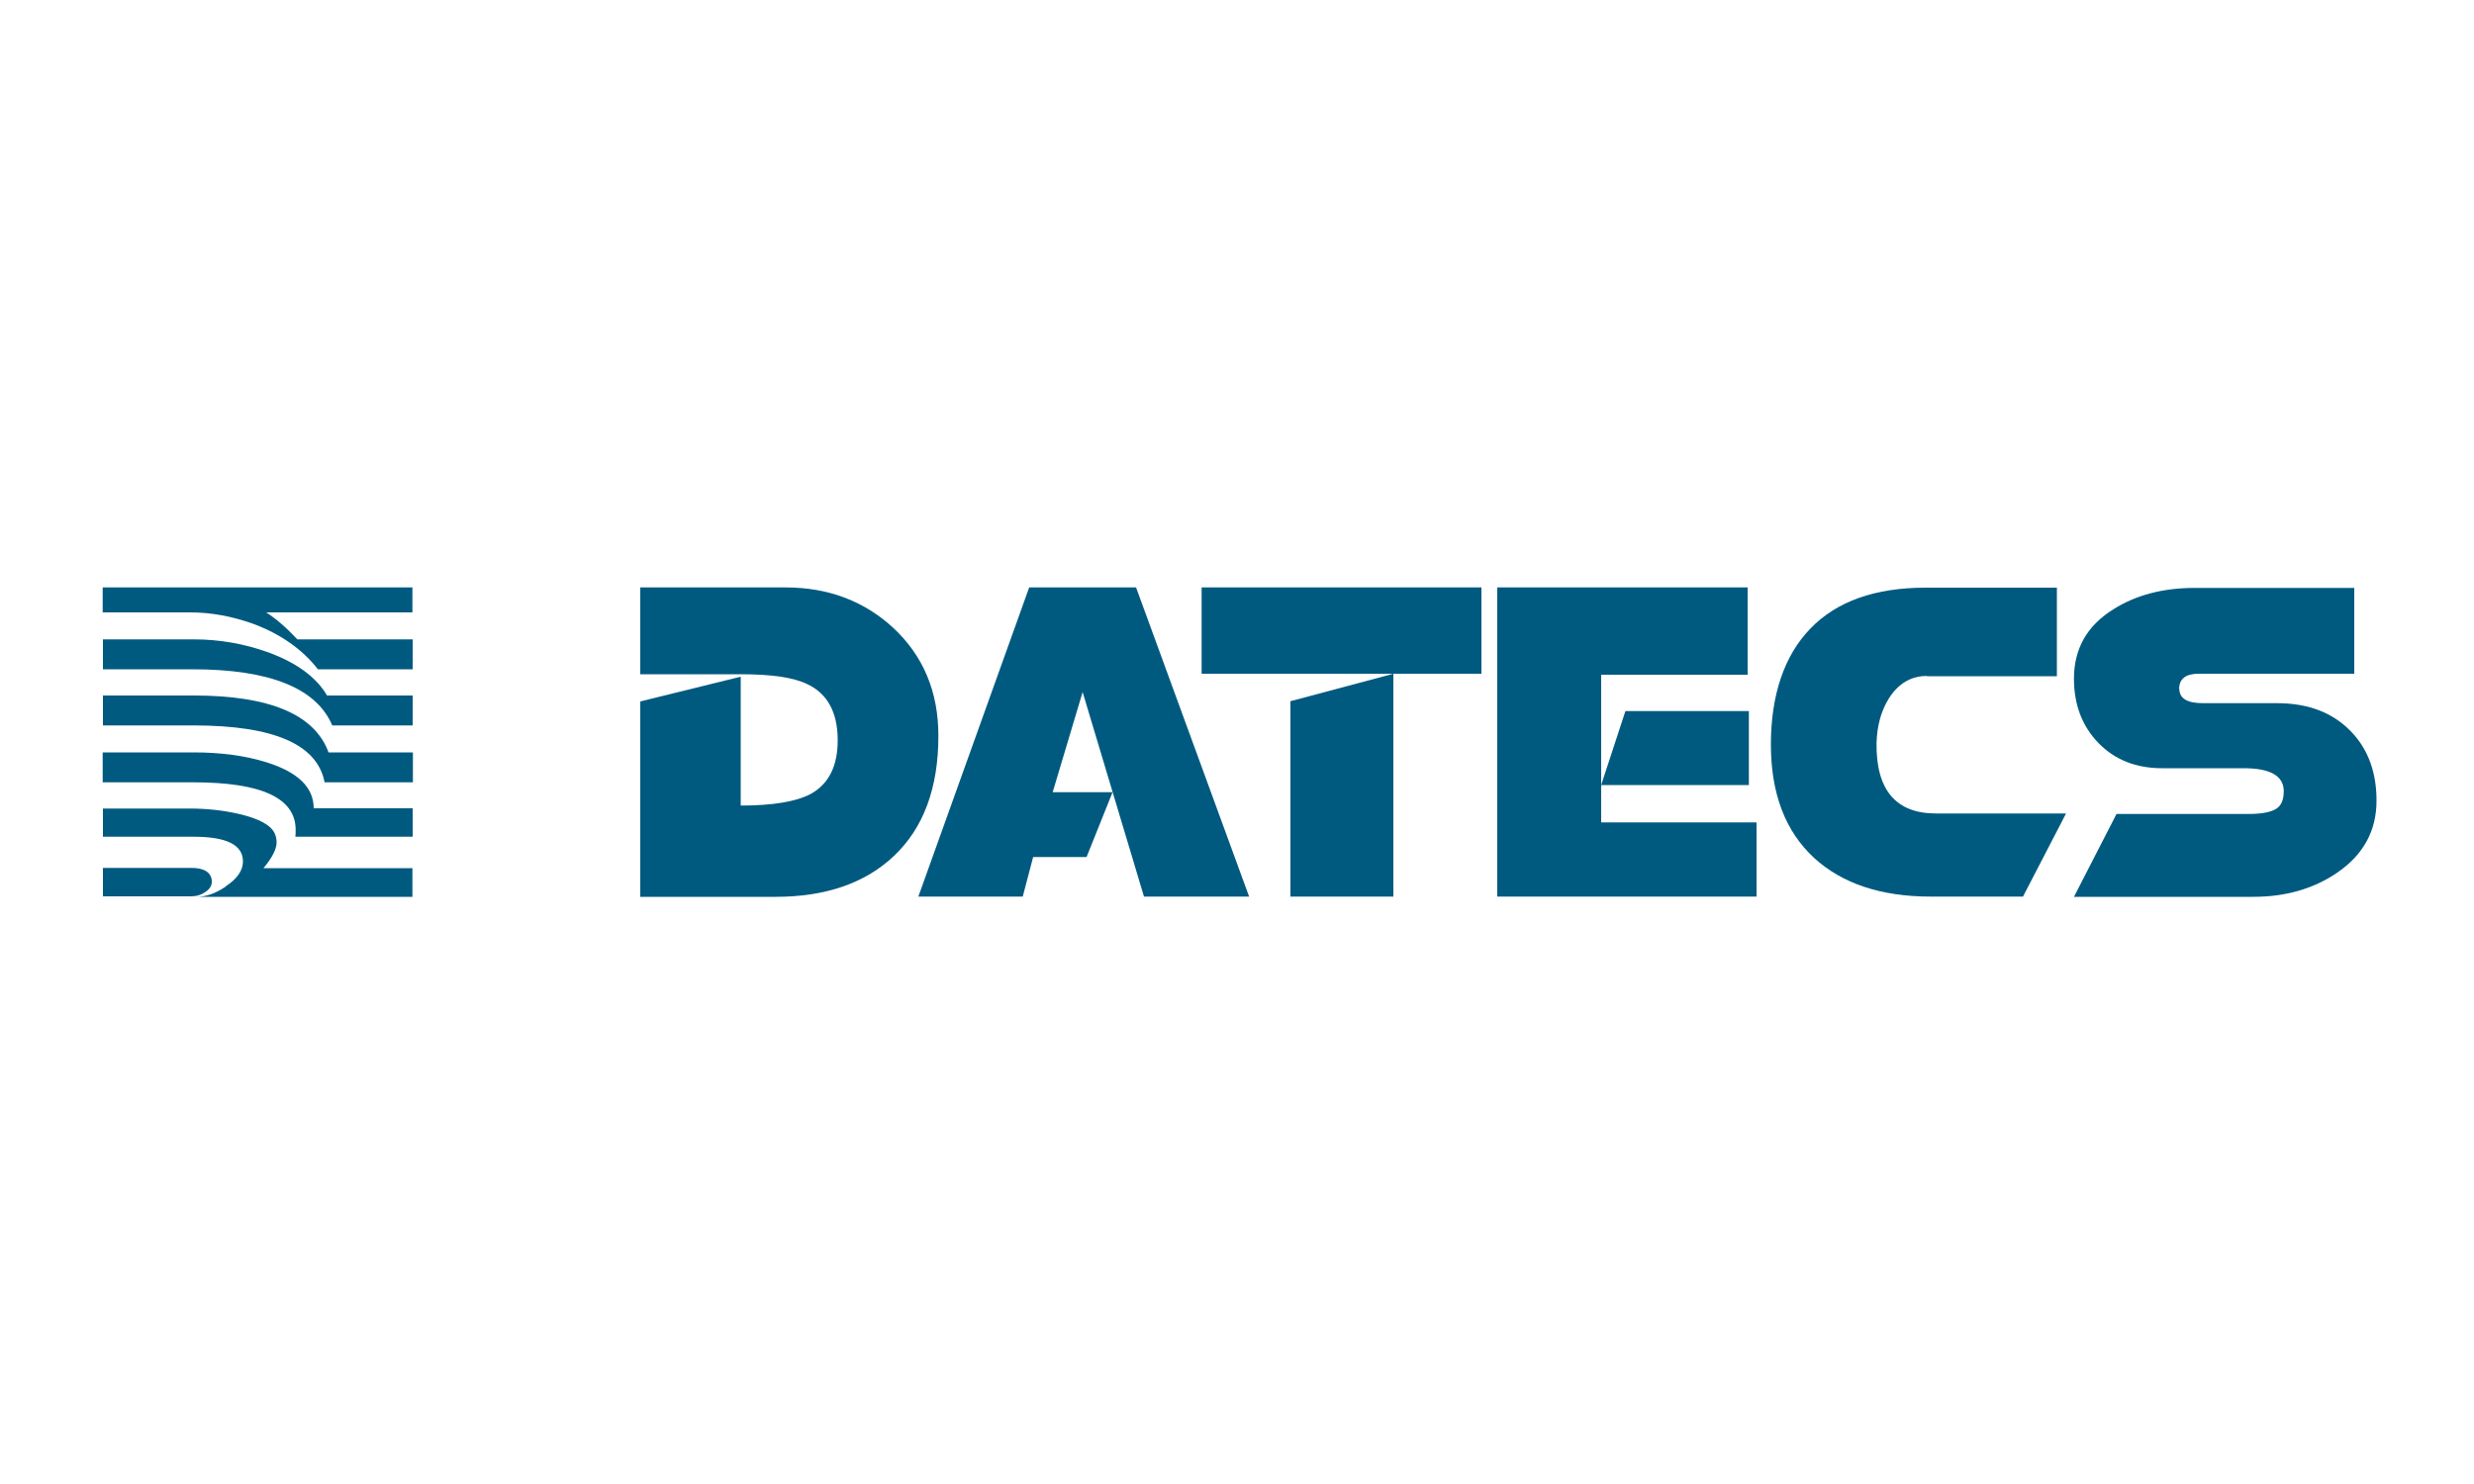
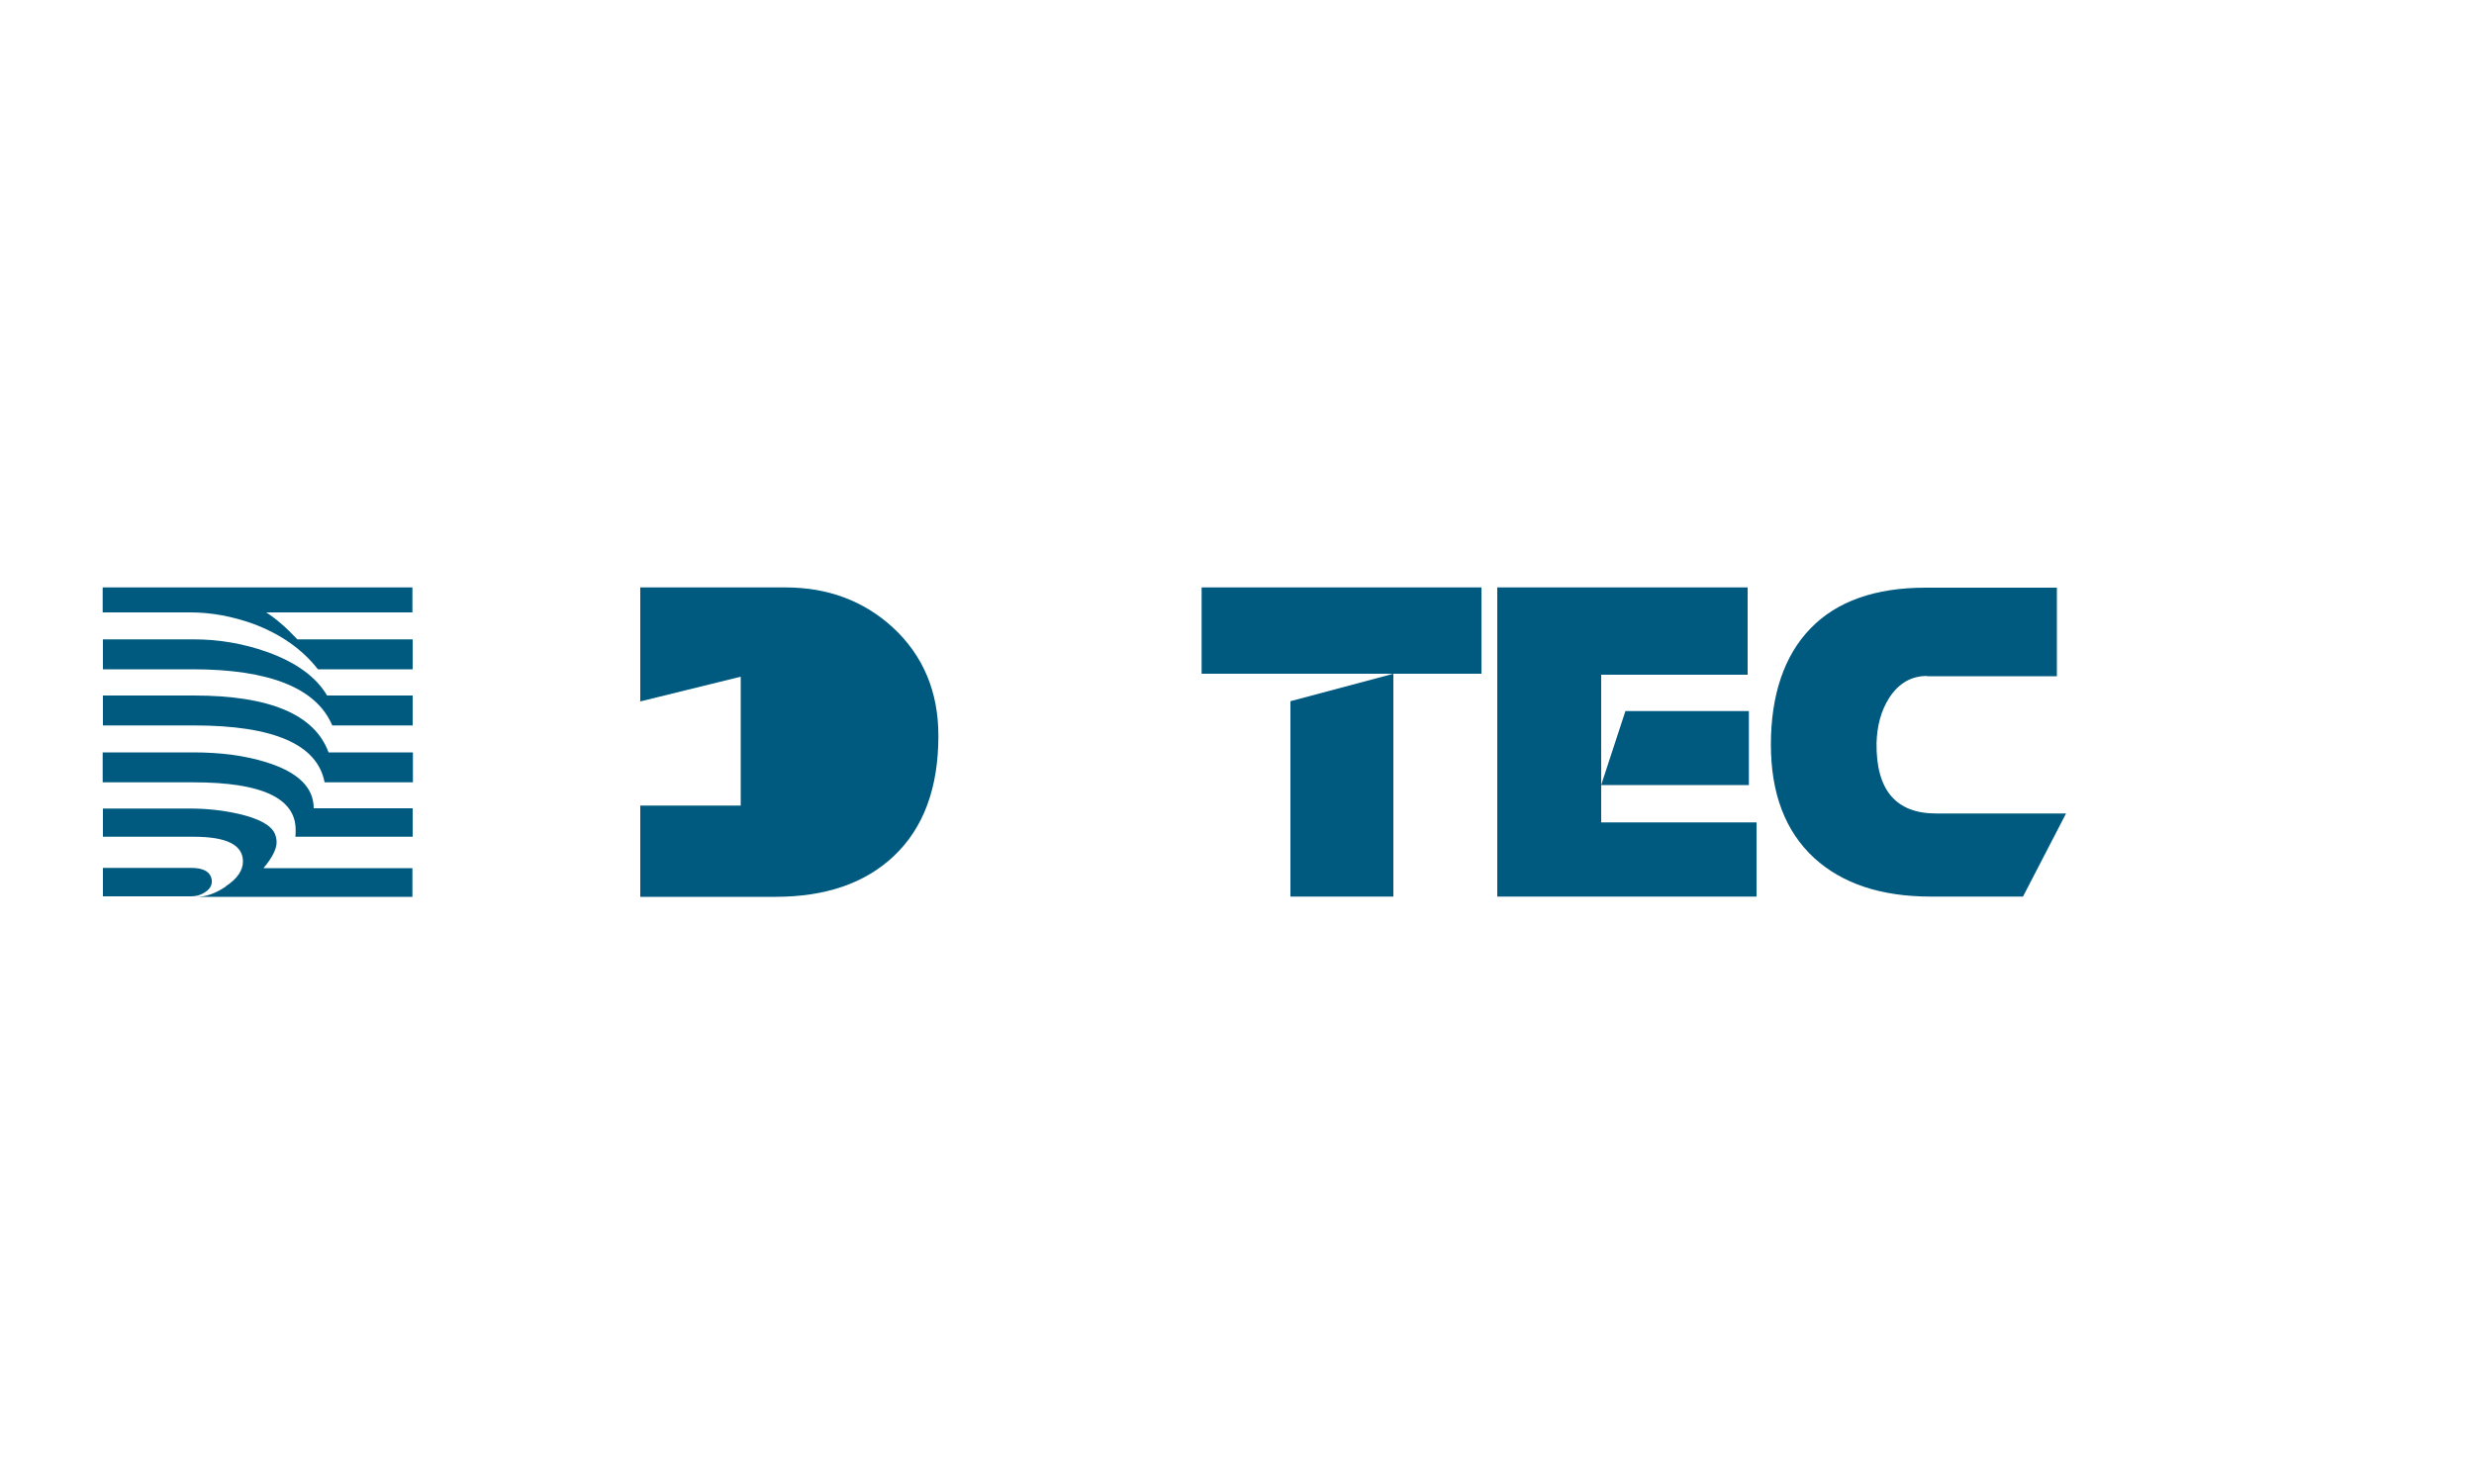
<svg xmlns="http://www.w3.org/2000/svg" id="uuid-2e7607f0-0a34-46e6-9d3c-fbcfce25efa0" viewBox="0 0 100 60">
  <path d="M16.68,24.76h-5.92c.39.25.81.61,1.26,1.09h4.66v1.21h-3.83c-.64-.82-1.52-1.43-2.62-1.84-.84-.3-1.69-.46-2.53-.46h-3.55v-1.01h12.52v1.01ZM10.8,26.36c1.17.42,1.98,1.01,2.42,1.76h3.46v1.21h-3.25c-.64-1.51-2.53-2.27-5.65-2.27h-3.62v-1.21h3.67c1.02,0,2.01.17,2.97.51M13.28,30.42h3.41v1.21h-3.57c-.29-1.53-2.05-2.3-5.29-2.3h-3.67v-1.21h3.67c3.08,0,4.89.77,5.45,2.3M16.68,32.69v1.14h-4.74c.01-.09.01-.19.01-.28,0-1.28-1.37-1.92-4.13-1.92h-3.67v-1.21h3.67c1.1,0,2.09.13,2.95.4,1.28.4,1.91,1.02,1.91,1.86h3.99ZM9.13,35.83c.46-.3.69-.64.69-1,0-.67-.66-1-1.99-1h-3.67v-1.14h3.51c.68,0,1.33.07,1.95.21.84.19,1.34.46,1.49.81.05.12.07.23.07.35,0,.26-.17.61-.53,1.04h6.02v1.16H7.94c.39,0,.78-.14,1.19-.42M4.16,36.25v-1.16h3.57c.5,0,.78.16.83.49.02.19-.06.35-.24.47-.18.13-.38.19-.59.19h-3.57Z" style="fill:#005a80; fill-rule:evenodd; stroke-width:0px;" />
-   <path d="M25.88,27.24v-3.49h5.87c1.71,0,3.16.54,4.34,1.62,1.23,1.14,1.84,2.6,1.84,4.38,0,2.11-.6,3.73-1.81,4.87-1.16,1.09-2.75,1.64-4.78,1.64h-5.46v-7.9l4.06-1v5.21c1.3,0,2.24-.16,2.83-.47.74-.41,1.1-1.15,1.09-2.21-.01-1.1-.42-1.85-1.23-2.23-.55-.27-1.45-.4-2.69-.4h-4.06Z" style="fill:#005a80; fill-rule:evenodd; stroke-width:0px;" />
-   <polygon points="43.92 34.65 41.76 34.65 41.34 36.25 37.12 36.25 41.6 23.75 45.92 23.75 50.49 36.25 46.24 36.25 43.76 27.98 42.55 32.03 44.97 32.03 43.92 34.65" style="fill:#005a80; fill-rule:evenodd; stroke-width:0px;" />
+   <path d="M25.88,27.24v-3.49h5.87c1.71,0,3.16.54,4.34,1.62,1.23,1.14,1.84,2.6,1.84,4.38,0,2.11-.6,3.73-1.81,4.87-1.16,1.09-2.75,1.64-4.78,1.64h-5.46v-7.9l4.06-1v5.21h-4.06Z" style="fill:#005a80; fill-rule:evenodd; stroke-width:0px;" />
  <path d="M52.16,28.35v7.9h4.16v-9.01l-4.16,1.11ZM48.57,23.75h11.31v3.49h-11.31v-3.49Z" style="fill:#005a80; fill-rule:evenodd; stroke-width:0px;" />
  <path d="M70.69,31.74v-2.99h-4.99l-.98,2.99h5.97ZM71,33.25v3h-10.48v-12.5h10.12v3.53h-5.92v5.97h6.29Z" style="fill:#005a80; fill-rule:evenodd; stroke-width:0px;" />
  <path d="M77.89,27.33c-.64,0-1.15.3-1.53.89-.33.52-.49,1.13-.51,1.83-.02,1.89.78,2.84,2.41,2.84h5.25l-1.74,3.36h-3.73c-2,0-3.57-.52-4.71-1.56-1.17-1.08-1.75-2.61-1.75-4.59s.53-3.59,1.6-4.69c1.06-1.1,2.62-1.65,4.65-1.65h5.31v3.58h-5.25Z" style="fill:#005a80; fill-rule:evenodd; stroke-width:0px;" />
-   <path d="M88.09,27.85c0,.39.32.58.95.58h3c1.29,0,2.3.4,3.04,1.2.66.71.98,1.63.98,2.74,0,1.22-.53,2.19-1.6,2.92-.94.64-2.07.97-3.39.97h-7.24l1.72-3.35h5.32c.5,0,.87-.06,1.1-.19.23-.12.34-.37.34-.73,0-.62-.54-.93-1.62-.93h-3.3c-1.05,0-1.91-.34-2.57-1.02-.66-.68-.99-1.55-.99-2.6,0-1.21.53-2.15,1.6-2.81.9-.57,2-.86,3.28-.86h6.45v3.47h-6.29c-.53,0-.79.21-.79.63" style="fill:#005a80; fill-rule:evenodd; stroke-width:0px;" />
</svg>